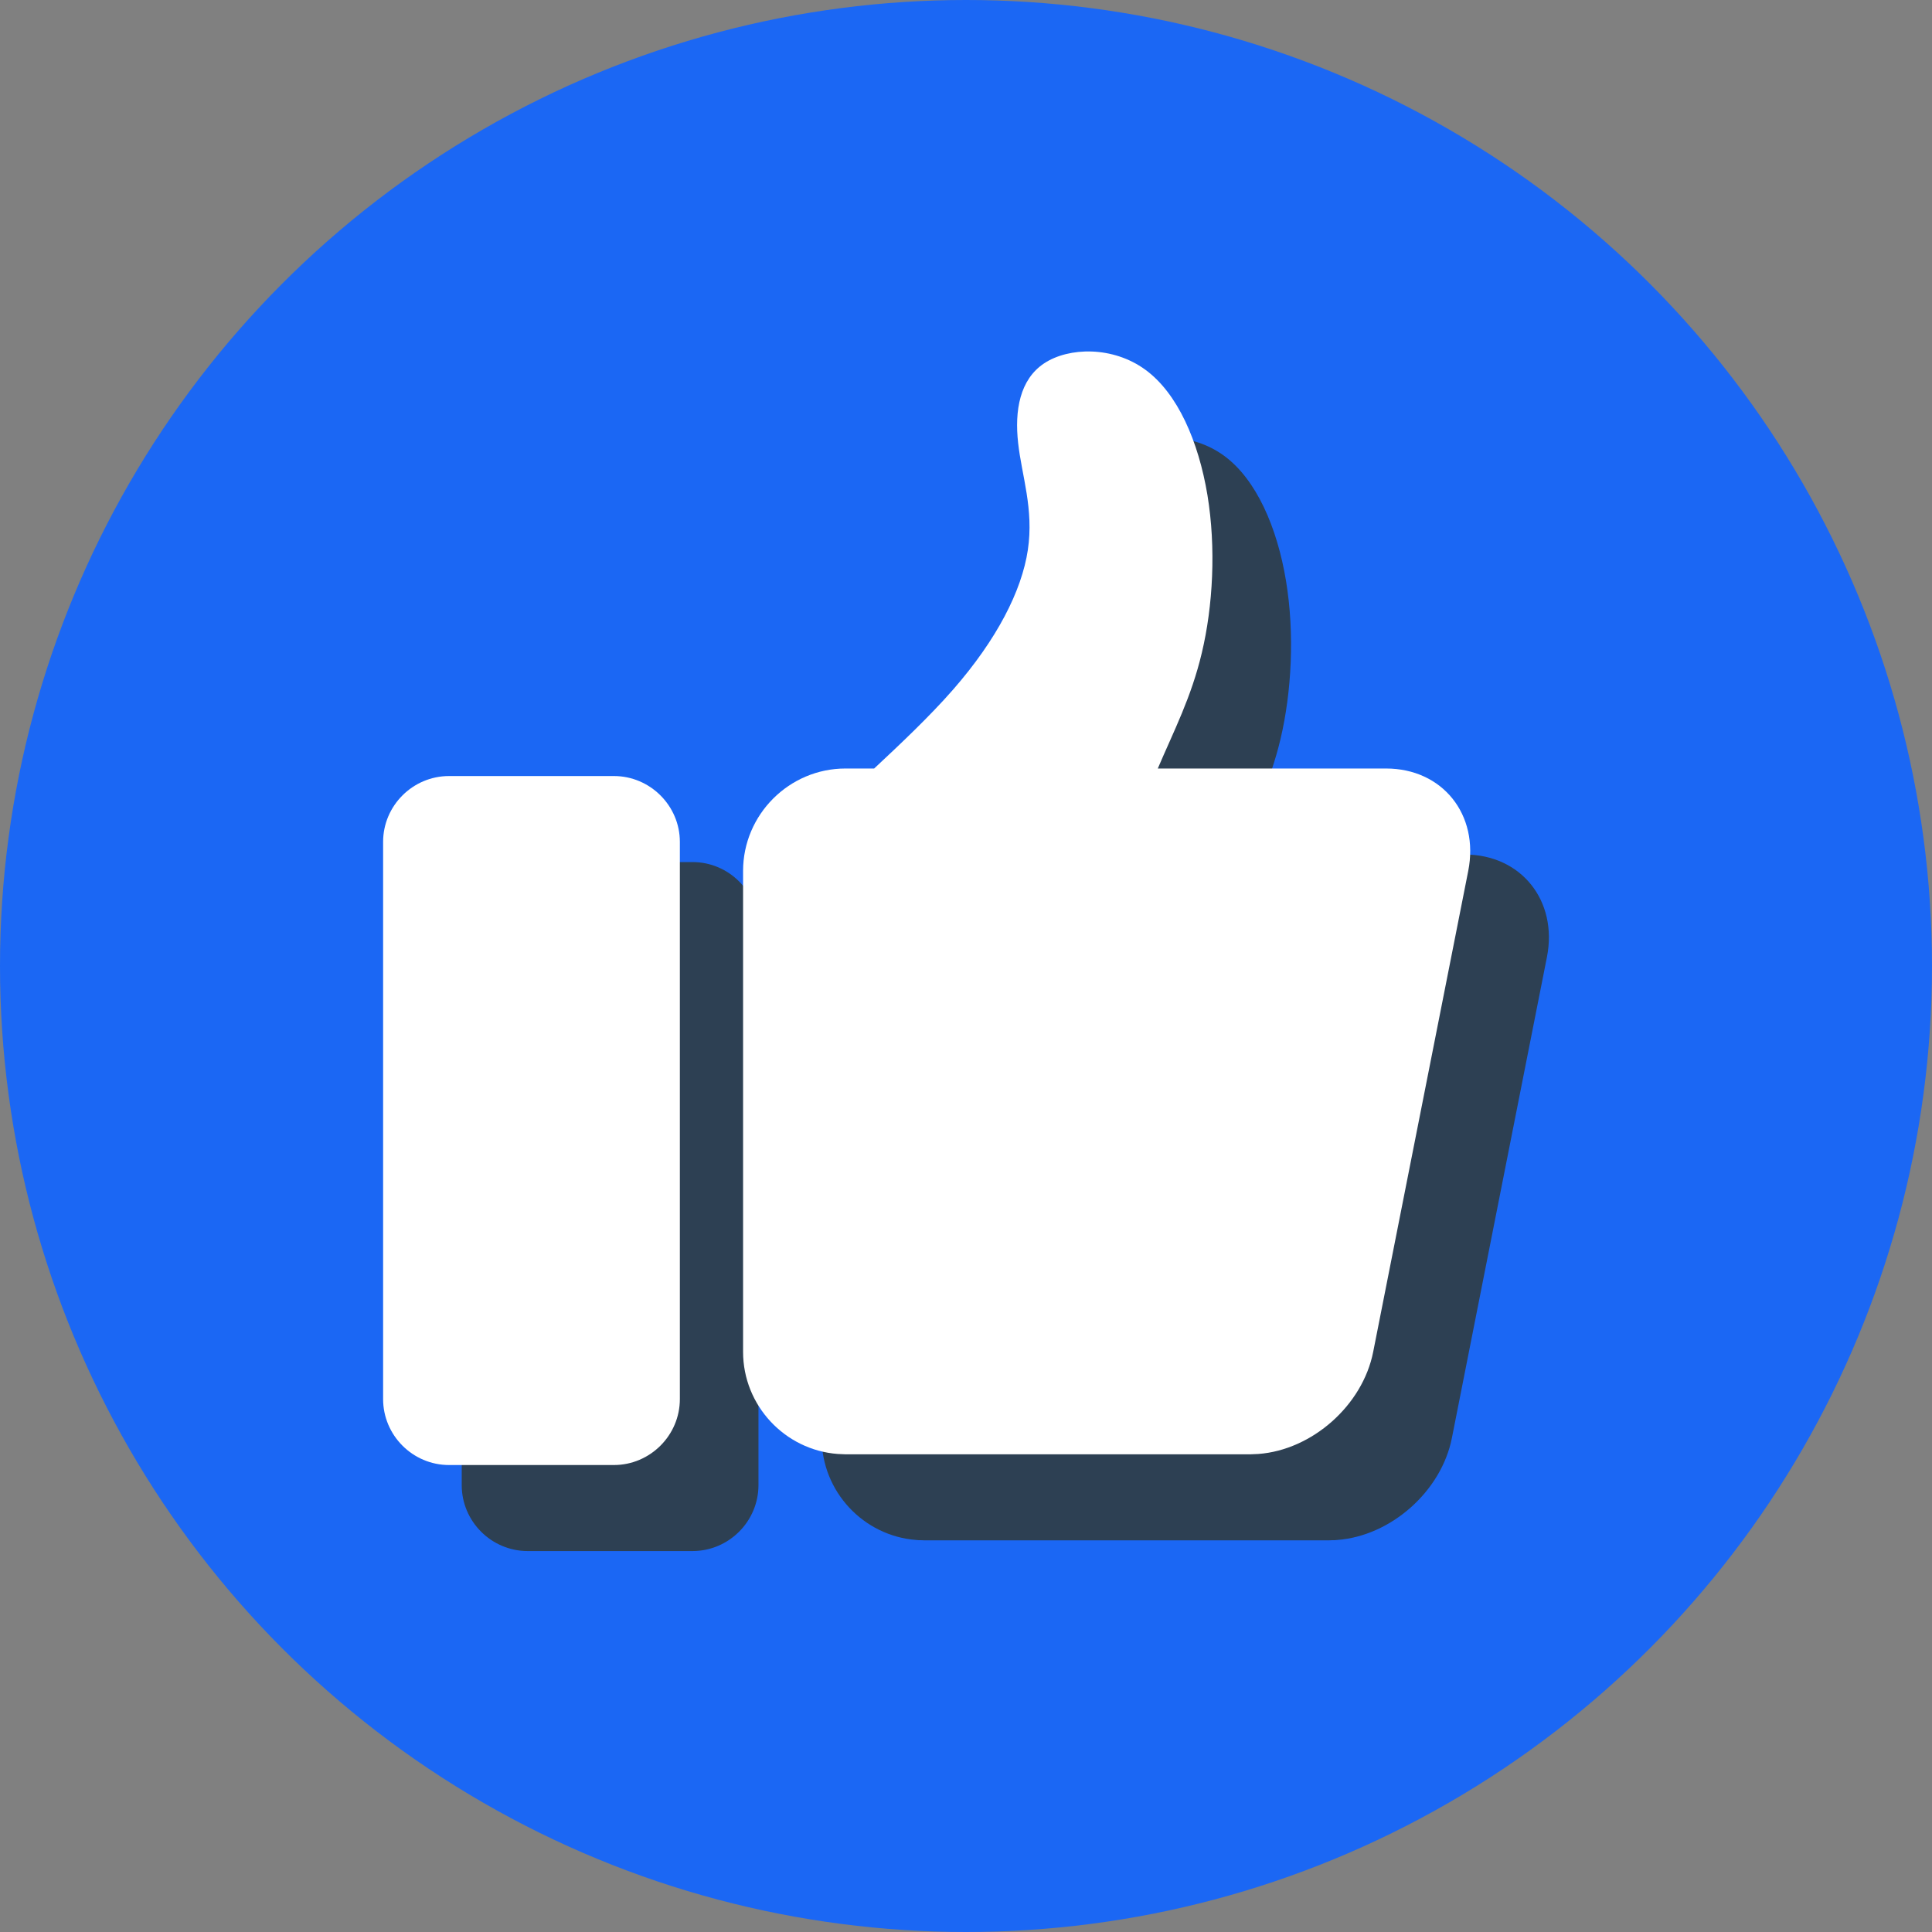
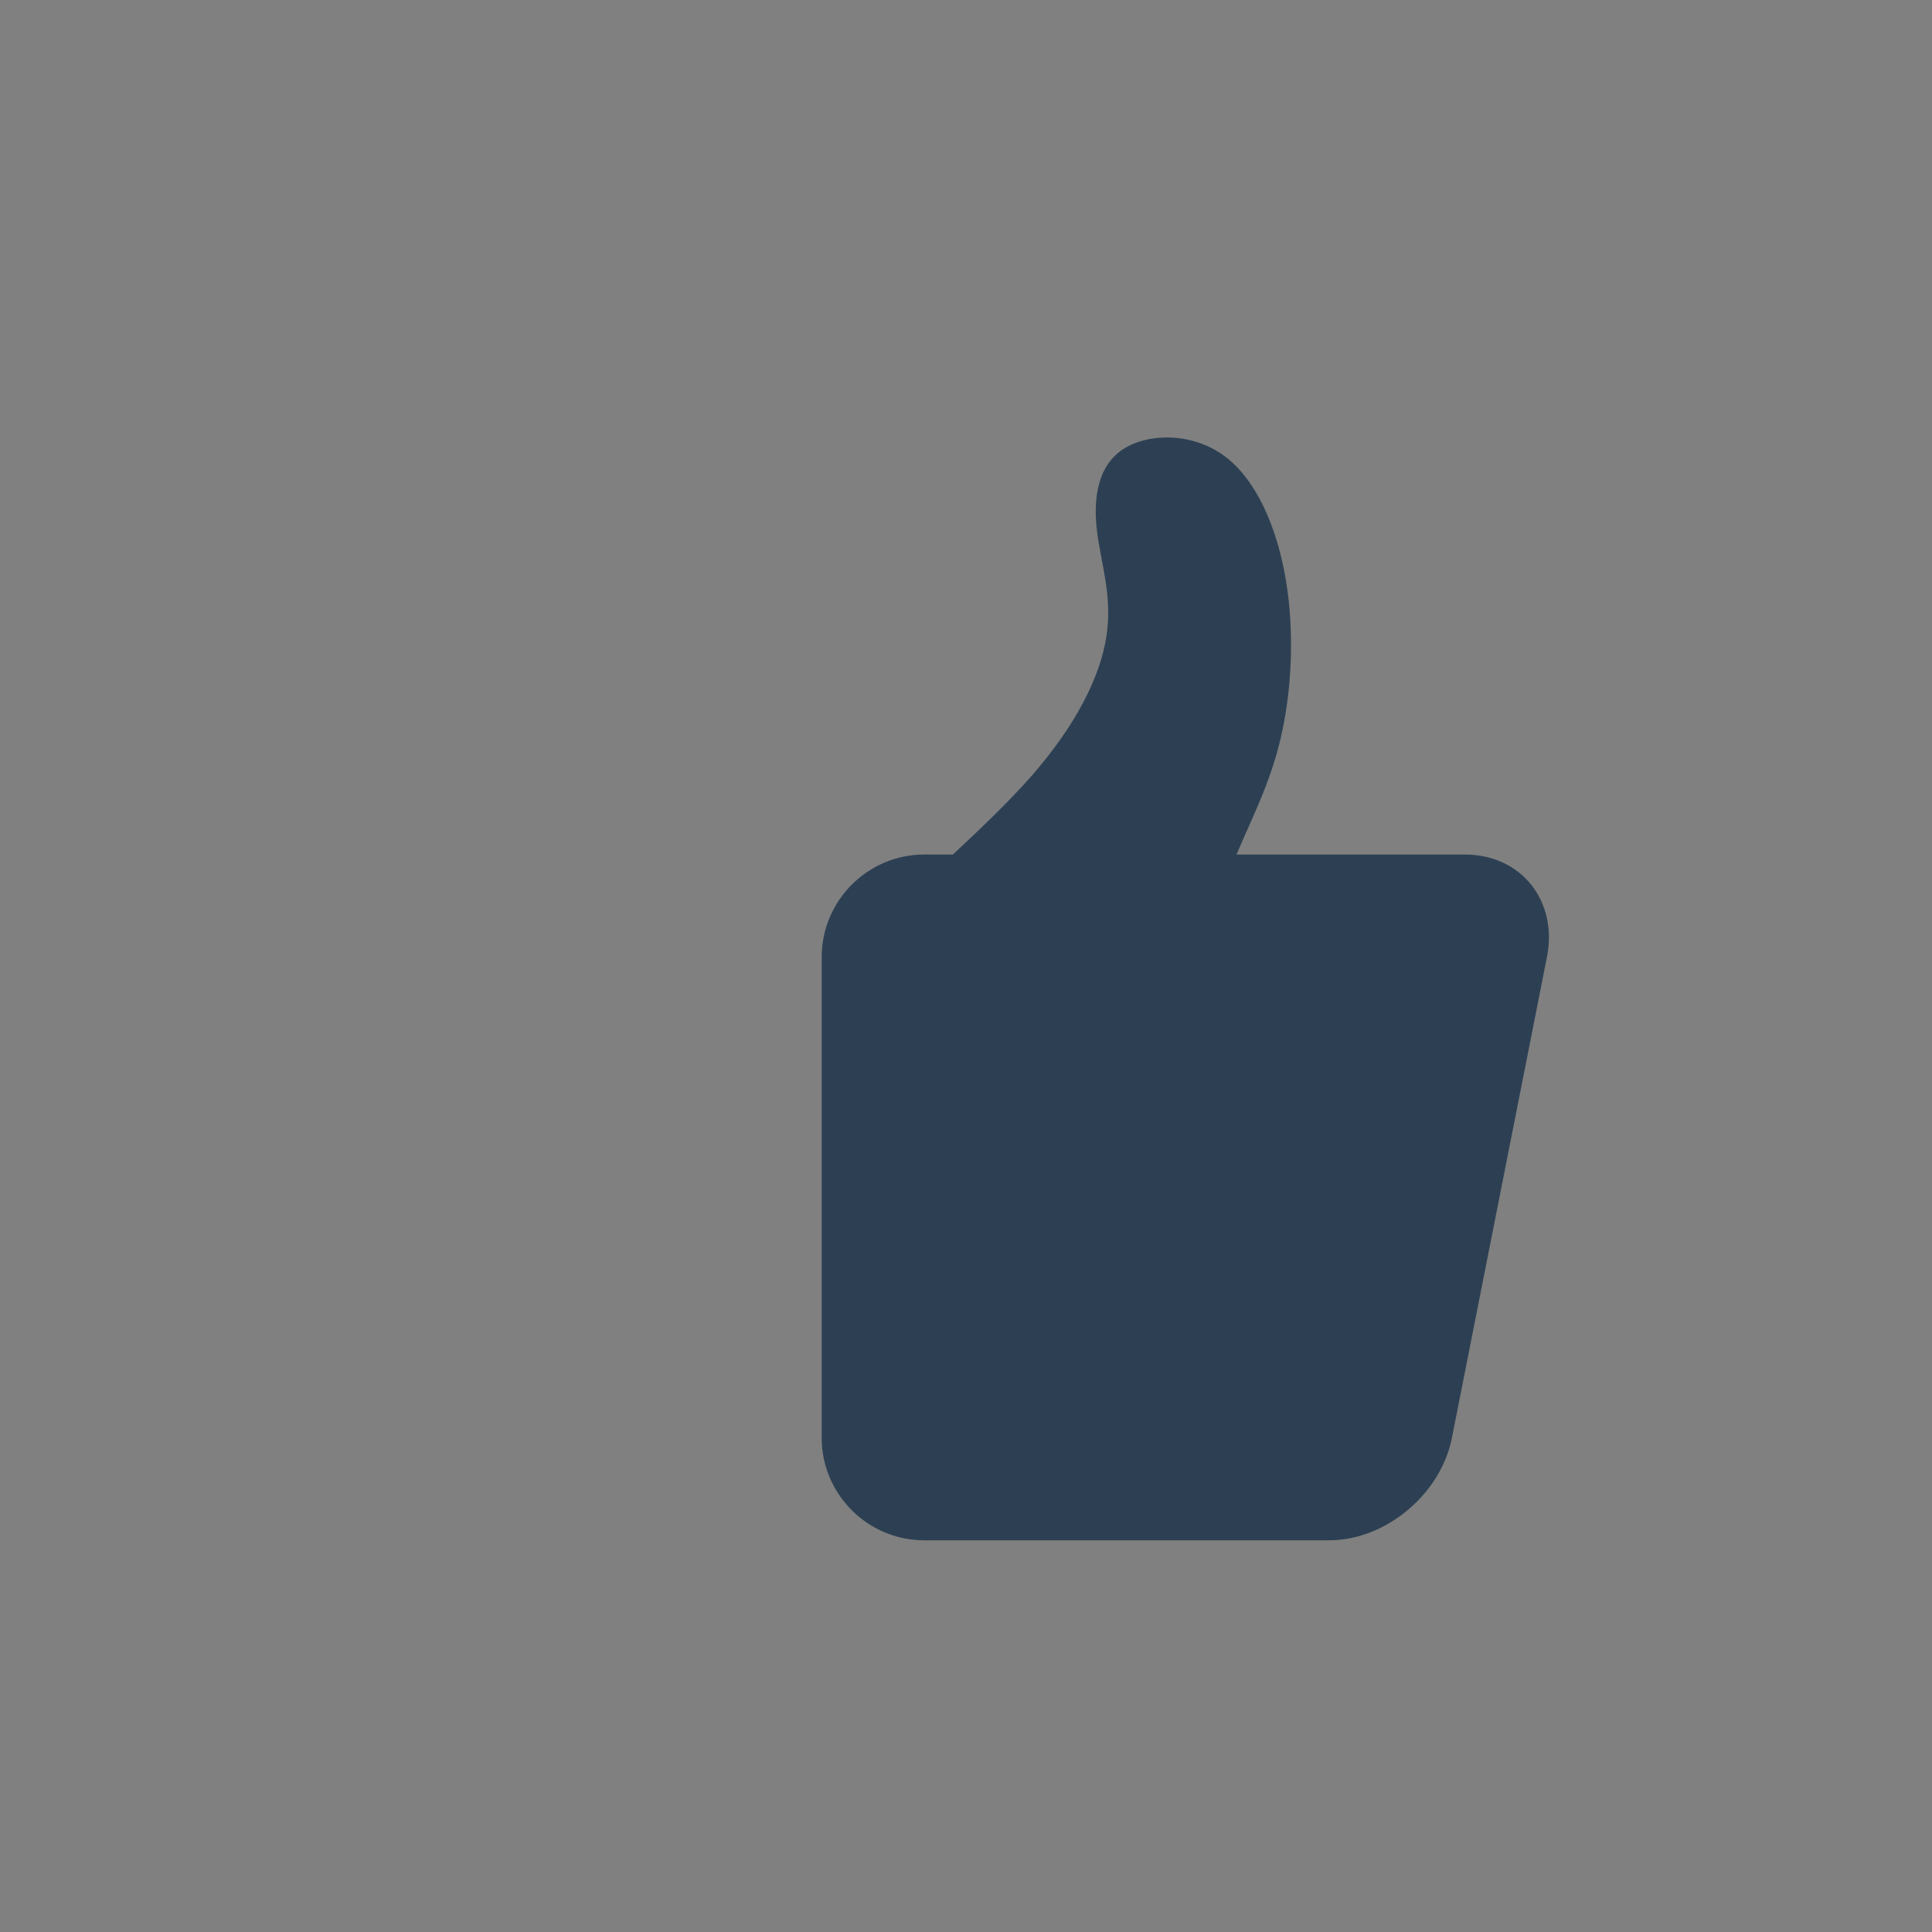
<svg xmlns="http://www.w3.org/2000/svg" clip-rule="evenodd" fill="#000000" fill-rule="evenodd" height="16934" image-rendering="optimizeQuality" preserveAspectRatio="xMidYMid meet" shape-rendering="geometricPrecision" text-rendering="geometricPrecision" version="1" viewBox="4233.0 4233.0 16934.0 16934.0" width="16934" zoomAndPan="magnify">
  <rect x="4233.0" y="4233.0" width="16934.0" height="16934.0" fill="#808080" stroke="none" />
  <g>
    <g>
      <g id="change1_1">
-         <circle cx="12700" cy="12700" fill="#1b67f4" r="8467" />
-       </g>
+         </g>
      <g>
        <g fill="#2d4053" id="change2_1">
-           <path d="M8858 11789l1445 0c318,0 578,260 578,578l0 4883c0,318 -260,578 -578,578l-1445 0c-318,0 -578,-260 -578,-578l0 -4883c0,-318 260,-578 578,-578z" />
          <path d="M12333 11723l252 0c230,-215 485,-456 693,-693 383,-439 599,-863 653,-1222 55,-359 -54,-654 -85,-938 -31,-284 14,-557 230,-699 215,-142 601,-151 885,56 284,207 467,631 544,1098 77,467 48,977 -48,1384 -92,390 -247,685 -386,1014l813 0 1188 0c493,0 817,404 720,898l-833 4215c-93,471 -537,860 -1006,895l-1 0 -22 2 0 0 -23 0 0 0 -23 1 -3551 0 -23 -1 0 0 -23 0 0 0 -22 -2 -1 0c-462,-35 -829,-424 -829,-895l0 -4215c0,-494 404,-898 898,-898z" />
        </g>
        <g fill="#ffffff" id="change3_1">
-           <path d="M8169 11035l1445 0c317,0 578,260 578,577l0 4884c0,318 -261,578 -578,578l-1445 0c-318,0 -578,-260 -578,-578l0 -4884c0,-317 260,-577 578,-577z" />
-           <path d="M11643 10969l252 0c230,-215 486,-456 693,-693 383,-439 600,-863 654,-1222 54,-359 -54,-654 -85,-938 -32,-284 14,-557 229,-699 216,-142 601,-151 885,56 285,207 467,631 545,1098 77,467 48,977 -49,1384 -92,390 -246,685 -386,1014l813 0 1188 0c494,0 818,404 720,898l-833 4215c-93,471 -537,860 -1006,895l0 0 -23 1 0 0 -23 1 0 0 -23 1 -3551 0 -23 -1 0 0 -22 -1 -1 0 -22 -1 0 0c-462,-35 -829,-424 -829,-895l0 -4215c0,-494 404,-898 897,-898z" />
-         </g>
+           </g>
      </g>
    </g>
  </g>
</svg>